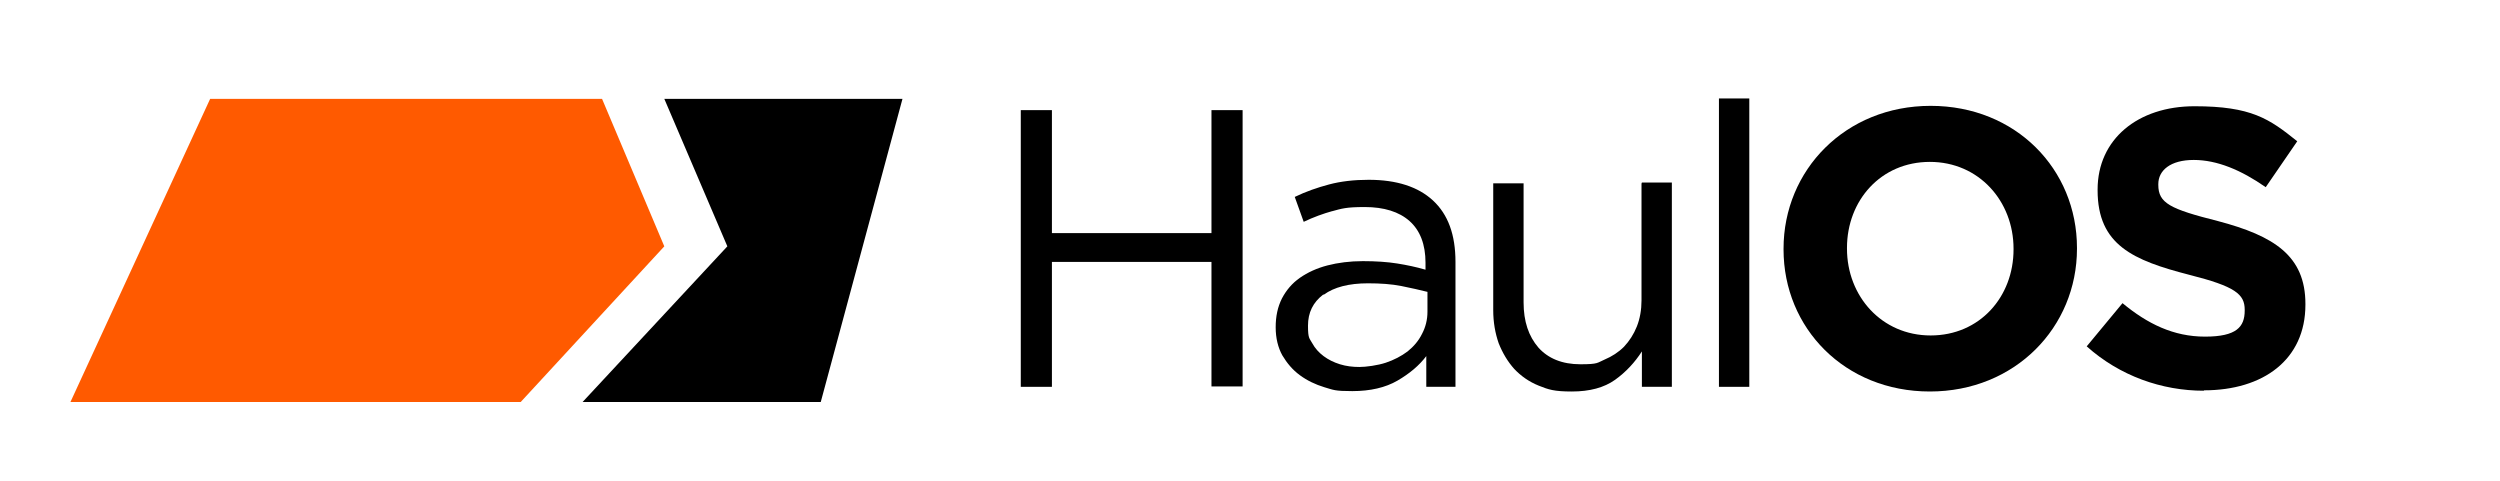
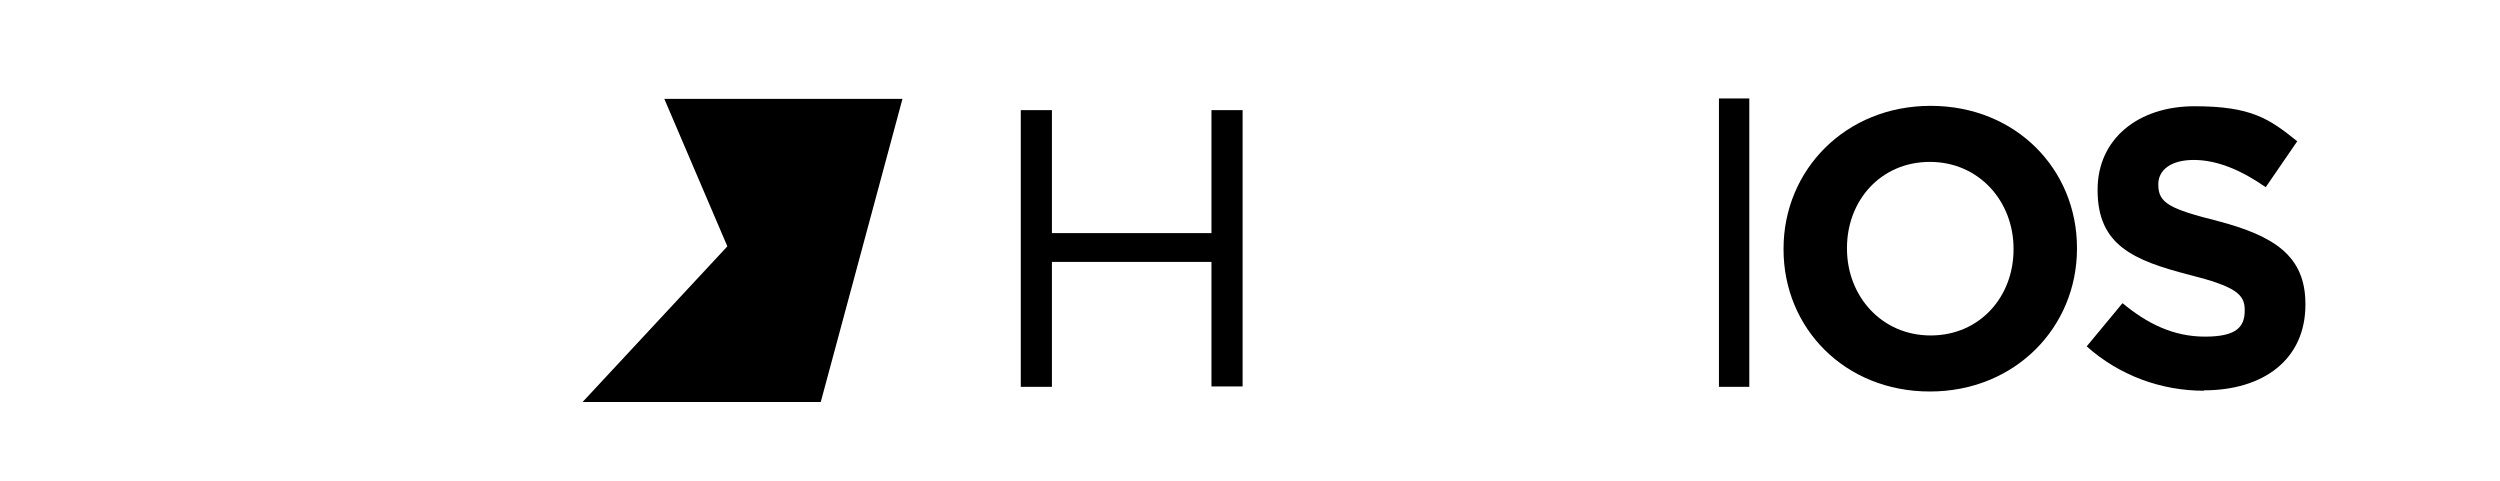
<svg xmlns="http://www.w3.org/2000/svg" viewBox="0 0 642.4 123.7">
-   <polygon fill="#ff5a00" points="133.8 103.3 170.7 63.3 154.7 25.4 54 25.4 18.1 103.3 133.8 103.3" />
  <polygon fill="currentColor" points="170.7 25.4 231.9 25.4 210.9 103.3 149.7 103.3 186.9 63.3 170.7 25.4" />
  <g fill="currentColor">
    <path d="M270.3,67.4v32h-8V28.3h8v31.6h41v-31.6h8v71h-8v-32h-41Z" />
-     <path d="M342.5,54.2c-2.5.7-5,1.6-7.5,2.8l-2.3-6.4c2.9-1.4,5.8-2.4,8.8-3.2,3-.8,6.4-1.2,10.2-1.2,7.2,0,12.7,1.8,16.5,5.3,3.9,3.6,5.8,8.8,5.8,15.8v32.1h-7.5v-7.9c-1.8,2.4-4.3,4.5-7.4,6.3-3.1,1.8-7,2.7-11.6,2.7s-4.8-.3-7.2-1c-2.3-.7-4.4-1.7-6.3-3.1-1.9-1.4-3.3-3.1-4.5-5.1-1.1-2-1.7-4.4-1.7-7.2s.5-5.2,1.6-7.4c1.1-2.1,2.6-3.9,4.6-5.3,2-1.4,4.4-2.5,7.1-3.2,2.7-.7,5.8-1.1,9.1-1.1s6.3.2,8.8.6c2.5.4,4.9.9,7.3,1.6v-1.8c0-4.7-1.4-8.3-4.1-10.7-2.7-2.4-6.6-3.6-11.5-3.6s-5.9.4-8.5,1.1ZM340,75.7c-2.6,2-3.9,4.6-3.9,8s.4,3.2,1.1,4.5c.7,1.3,1.7,2.4,2.9,3.3,1.2.9,2.6,1.6,4.2,2.1,1.6.5,3.3.7,5,.7s4.7-.4,6.8-1.1c2.1-.7,4-1.7,5.6-2.9,1.6-1.3,2.8-2.7,3.7-4.5.9-1.7,1.4-3.6,1.4-5.7v-5.1c-2-.5-4.2-1-6.7-1.5-2.5-.5-5.4-.7-8.6-.7-4.9,0-8.7,1-11.3,2.9Z" />
-     <path d="M421.9,46.9h7.7v52.5h-7.7v-9.1c-1.8,2.8-4.1,5.3-6.9,7.3s-6.5,3-11.1,3-6-.5-8.5-1.5c-2.5-1-4.6-2.5-6.3-4.3-1.7-1.9-3-4.1-4-6.6-.9-2.6-1.4-5.4-1.4-8.5v-32.6h7.8v30.6c0,4.9,1.3,8.7,3.8,11.6,2.5,2.8,6.1,4.3,10.8,4.3s4.3-.4,6.2-1.2c1.9-.8,3.6-1.9,5-3.3,1.4-1.5,2.5-3.2,3.3-5.2s1.2-4.3,1.2-6.7v-30Z" />
    <path d="M441.7,99.4V25.3h7.8v74.1h-7.8Z" />
    <path d="M495.9,100.6c-21.9,0-37.6-16.3-37.6-36.5v-.2c0-20.2,15.9-36.7,37.8-36.7s37.6,16.3,37.6,36.5v.2c0,20.2-15.9,36.7-37.8,36.7ZM517.4,63.9c0-12.2-8.9-22.3-21.5-22.3s-21.3,9.9-21.3,22.1v.2c0,12.2,8.9,22.3,21.5,22.3s21.3-9.9,21.3-22.1v-.2Z" />
    <path d="M566.3,100.4c-10.8,0-21.6-3.8-30.1-11.4l9.2-11.1c6.4,5.3,13.1,8.6,21.2,8.6s10.2-2.5,10.2-6.7v-.2c0-4-2.4-6-14.3-9-14.3-3.7-23.5-7.6-23.5-21.7v-.2c0-12.9,10.3-21.4,24.9-21.4s19.2,3.2,26.4,9l-8.1,11.8c-6.3-4.4-12.5-7-18.5-7s-9.1,2.7-9.1,6.2v.2c0,4.7,3,6.2,15.3,9.3,14.4,3.8,22.5,8.9,22.5,21.3v.2c0,14.1-10.8,22-26.1,22Z" />
  </g>
</svg>